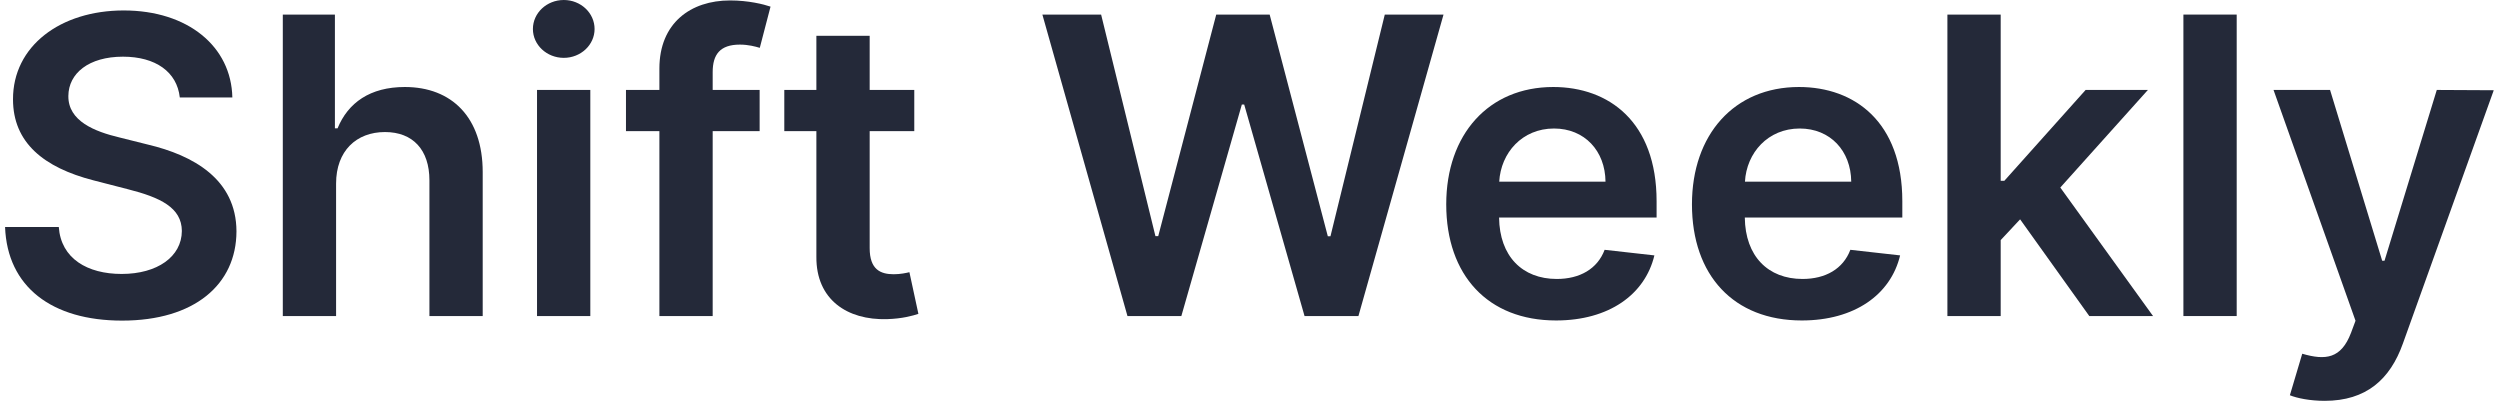
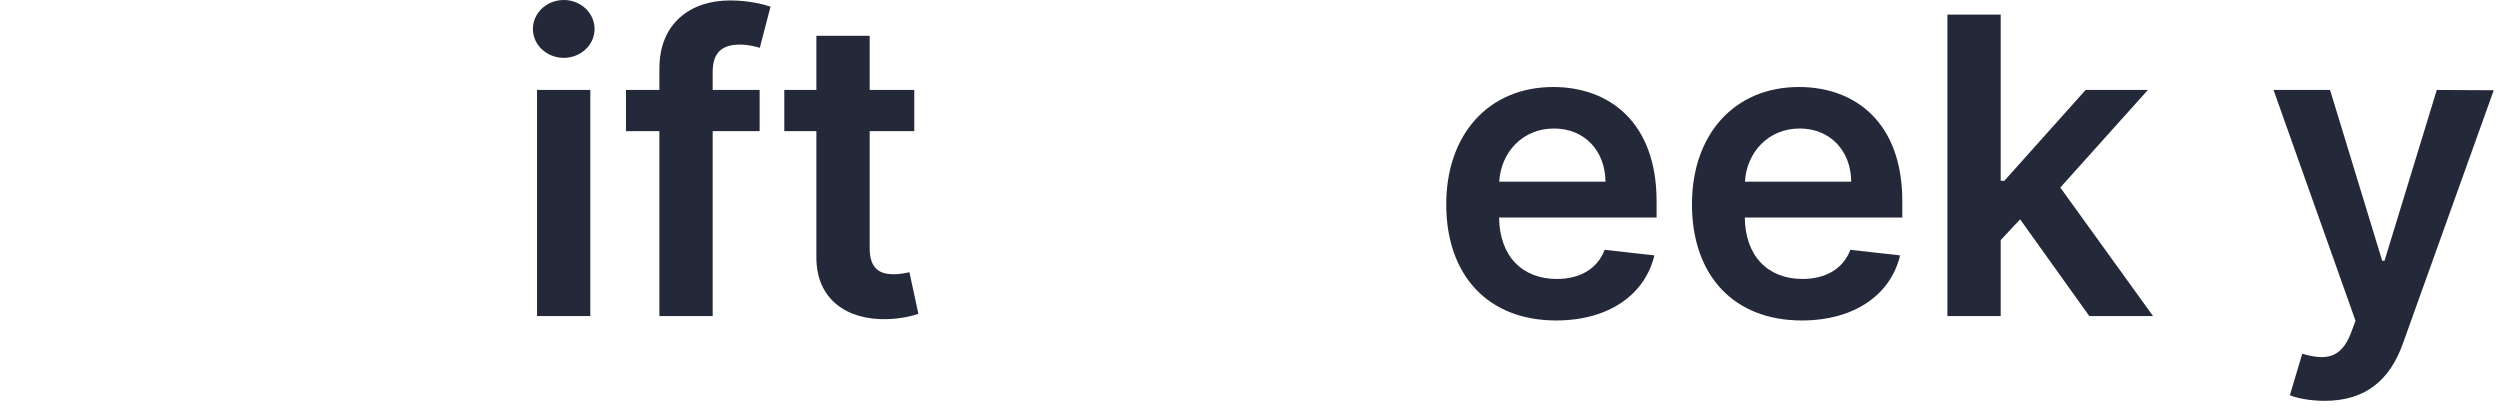
<svg xmlns="http://www.w3.org/2000/svg" width="221" height="36" viewBox="0 0 221 36" fill="none">
-   <path d="M15.894 8.615H20.54C20.448 4.112 16.61 0.924 10.936 0.924C5.34 0.924 1.137 4.073 1.15 8.784C1.15 12.61 3.87 14.809 8.255 15.941L11.287 16.722C14.163 17.45 16.063 18.348 16.076 20.417C16.063 22.695 13.903 24.217 10.754 24.217C7.735 24.217 5.392 22.864 5.197 20.066H0.448C0.643 25.362 4.586 28.342 10.793 28.342C17.182 28.342 20.891 25.154 20.904 20.456C20.891 15.837 17.078 13.729 13.07 12.779L10.572 12.154C8.385 11.634 6.017 10.71 6.043 8.484C6.056 6.48 7.852 5.01 10.871 5.01C13.747 5.01 15.647 6.35 15.894 8.615Z" fill="#242939" />
-   <path d="M29.71 16.227C29.71 13.338 31.506 11.673 34.031 11.673C36.503 11.673 37.961 13.247 37.961 15.941V27.939H42.671V15.212C42.671 10.384 39.938 7.691 35.787 7.691C32.716 7.691 30.764 9.083 29.84 11.347H29.606V1.288H25V27.939H29.71V16.227Z" fill="#242939" />
  <path d="M47.473 27.939H52.184V7.951H47.473V27.939ZM49.841 5.114C51.338 5.114 52.561 3.969 52.561 2.564C52.561 1.145 51.338 0 49.841 0C48.332 0 47.109 1.145 47.109 2.564C47.109 3.969 48.332 5.114 49.841 5.114Z" fill="#242939" />
  <path d="M67.152 7.951H63.001V6.376C63.001 4.815 63.651 3.943 65.408 3.943C66.15 3.943 66.775 4.112 67.165 4.229L68.115 0.586C67.503 0.377 66.163 0.039 64.536 0.039C61.062 0.039 58.29 2.03 58.29 6.064V7.951H55.336V11.595H58.29V27.939H63.001V11.595H67.152V7.951Z" fill="#242939" />
  <path d="M80.822 7.951H76.879V3.162H72.168V7.951H69.332V11.595H72.168V22.708C72.142 26.468 74.875 28.316 78.415 28.212C79.755 28.173 80.679 27.913 81.186 27.744L80.392 24.061C80.132 24.126 79.599 24.243 79.013 24.243C77.829 24.243 76.879 23.827 76.879 21.927V11.595H80.822V7.951Z" fill="#242939" />
-   <path d="M99.668 27.939H104.431L109.779 9.239H109.987L115.322 27.939H120.085L127.607 1.288H122.415L117.613 20.886H117.379L112.238 1.288H107.515L102.388 20.873H102.14L97.339 1.288H92.146L99.668 27.939Z" fill="#242939" />
  <path d="M137.555 28.329C142.214 28.329 145.415 26.052 146.248 22.577L141.849 22.083C141.212 23.775 139.65 24.66 137.62 24.66C134.575 24.66 132.558 22.655 132.519 19.233H146.443V17.789C146.443 10.775 142.227 7.691 137.308 7.691C131.582 7.691 127.847 11.894 127.847 18.062C127.847 24.334 131.53 28.329 137.555 28.329ZM132.532 16.058C132.675 13.507 134.562 11.36 137.373 11.36C140.08 11.36 141.901 13.338 141.927 16.058H132.532Z" fill="#242939" />
  <path d="M159.277 28.329C163.936 28.329 167.137 26.052 167.97 22.577L163.571 22.083C162.934 23.775 161.372 24.66 159.342 24.66C156.297 24.66 154.28 22.655 154.241 19.233H168.165V17.789C168.165 10.775 163.949 7.691 159.03 7.691C153.304 7.691 149.569 11.894 149.569 18.062C149.569 24.334 153.252 28.329 159.277 28.329ZM154.254 16.058C154.397 13.507 156.284 11.36 159.095 11.36C161.801 11.36 163.623 13.338 163.649 16.058H154.254Z" fill="#242939" />
  <path d="M172.15 27.939H176.861V21.224L178.578 19.389L184.694 27.939H190.329L182.131 16.578L189.874 7.951H184.369L177.186 15.98H176.861V1.288H172.15V27.939Z" fill="#242939" />
-   <path d="M197.724 1.288H193.013V27.939H197.724V1.288Z" fill="#242939" />
  <path d="M205.496 35.434C209.165 35.434 211.286 33.547 212.419 30.359L220.448 7.977L215.412 7.951L210.792 23.046H210.584L205.977 7.951H200.98L208.228 28.355L207.825 29.435C206.953 31.712 205.574 31.869 203.518 31.27L202.425 34.94C203.062 35.2 204.207 35.434 205.496 35.434Z" fill="#242939" />
</svg>